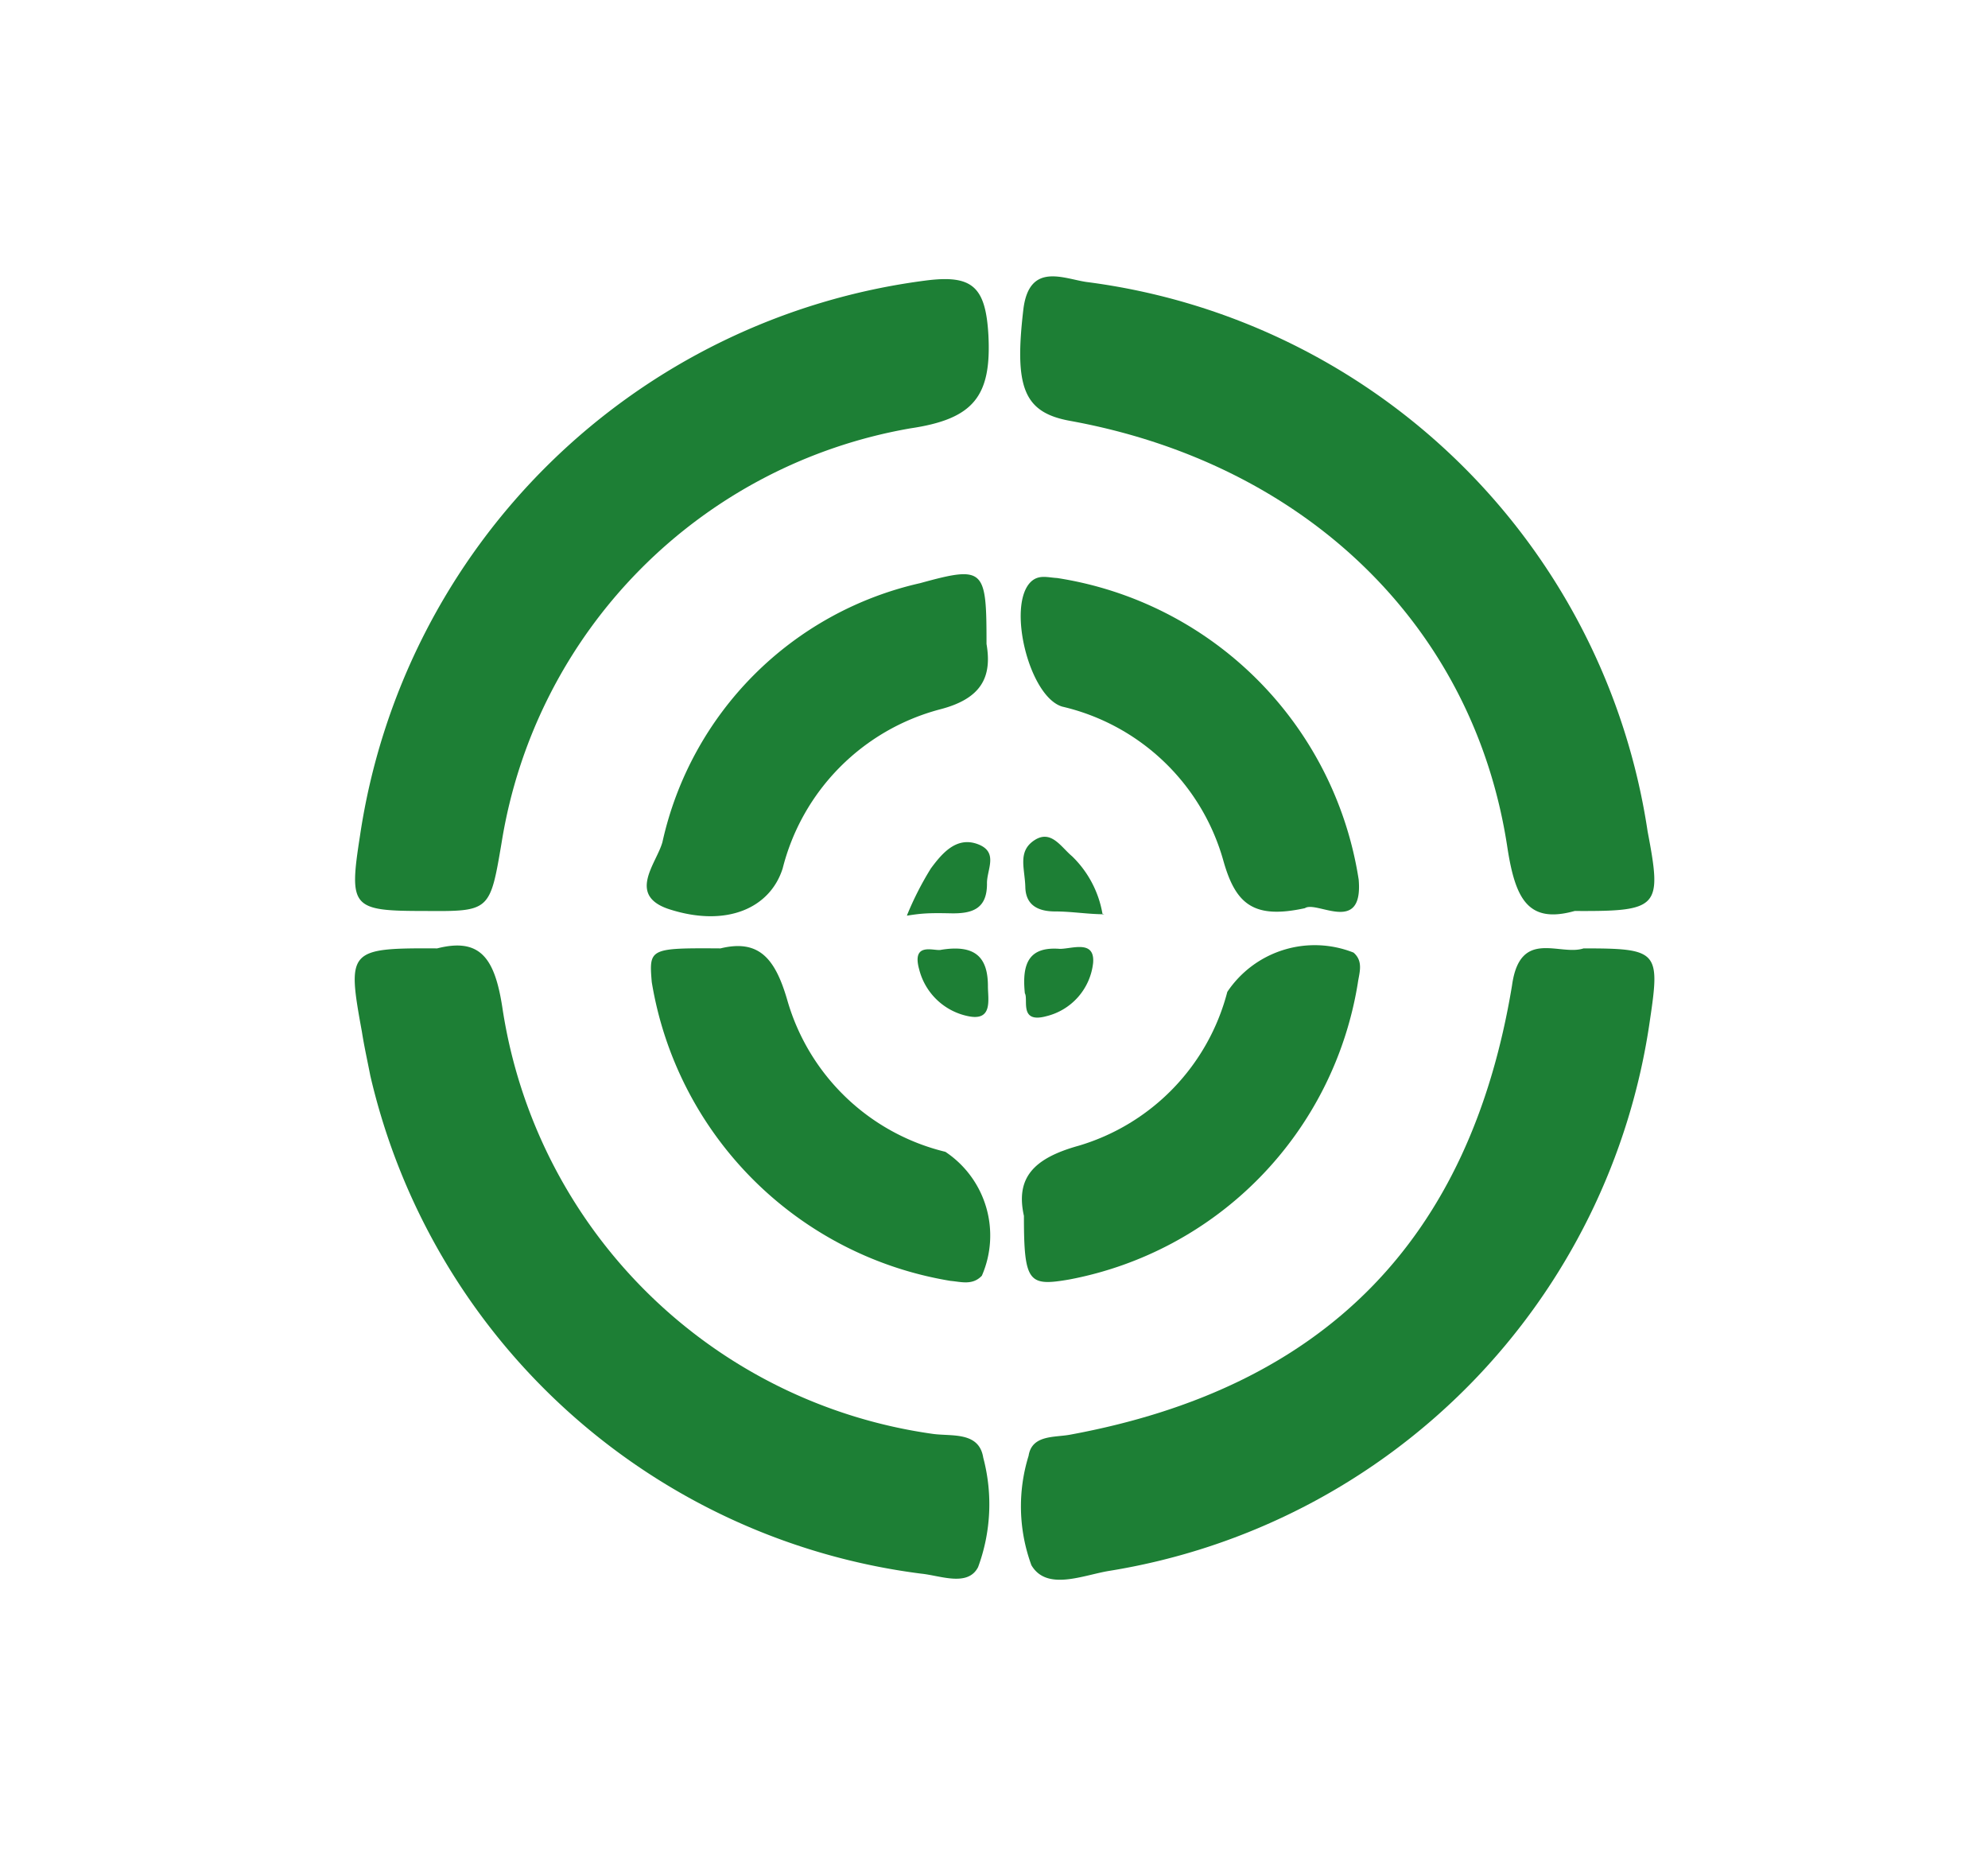
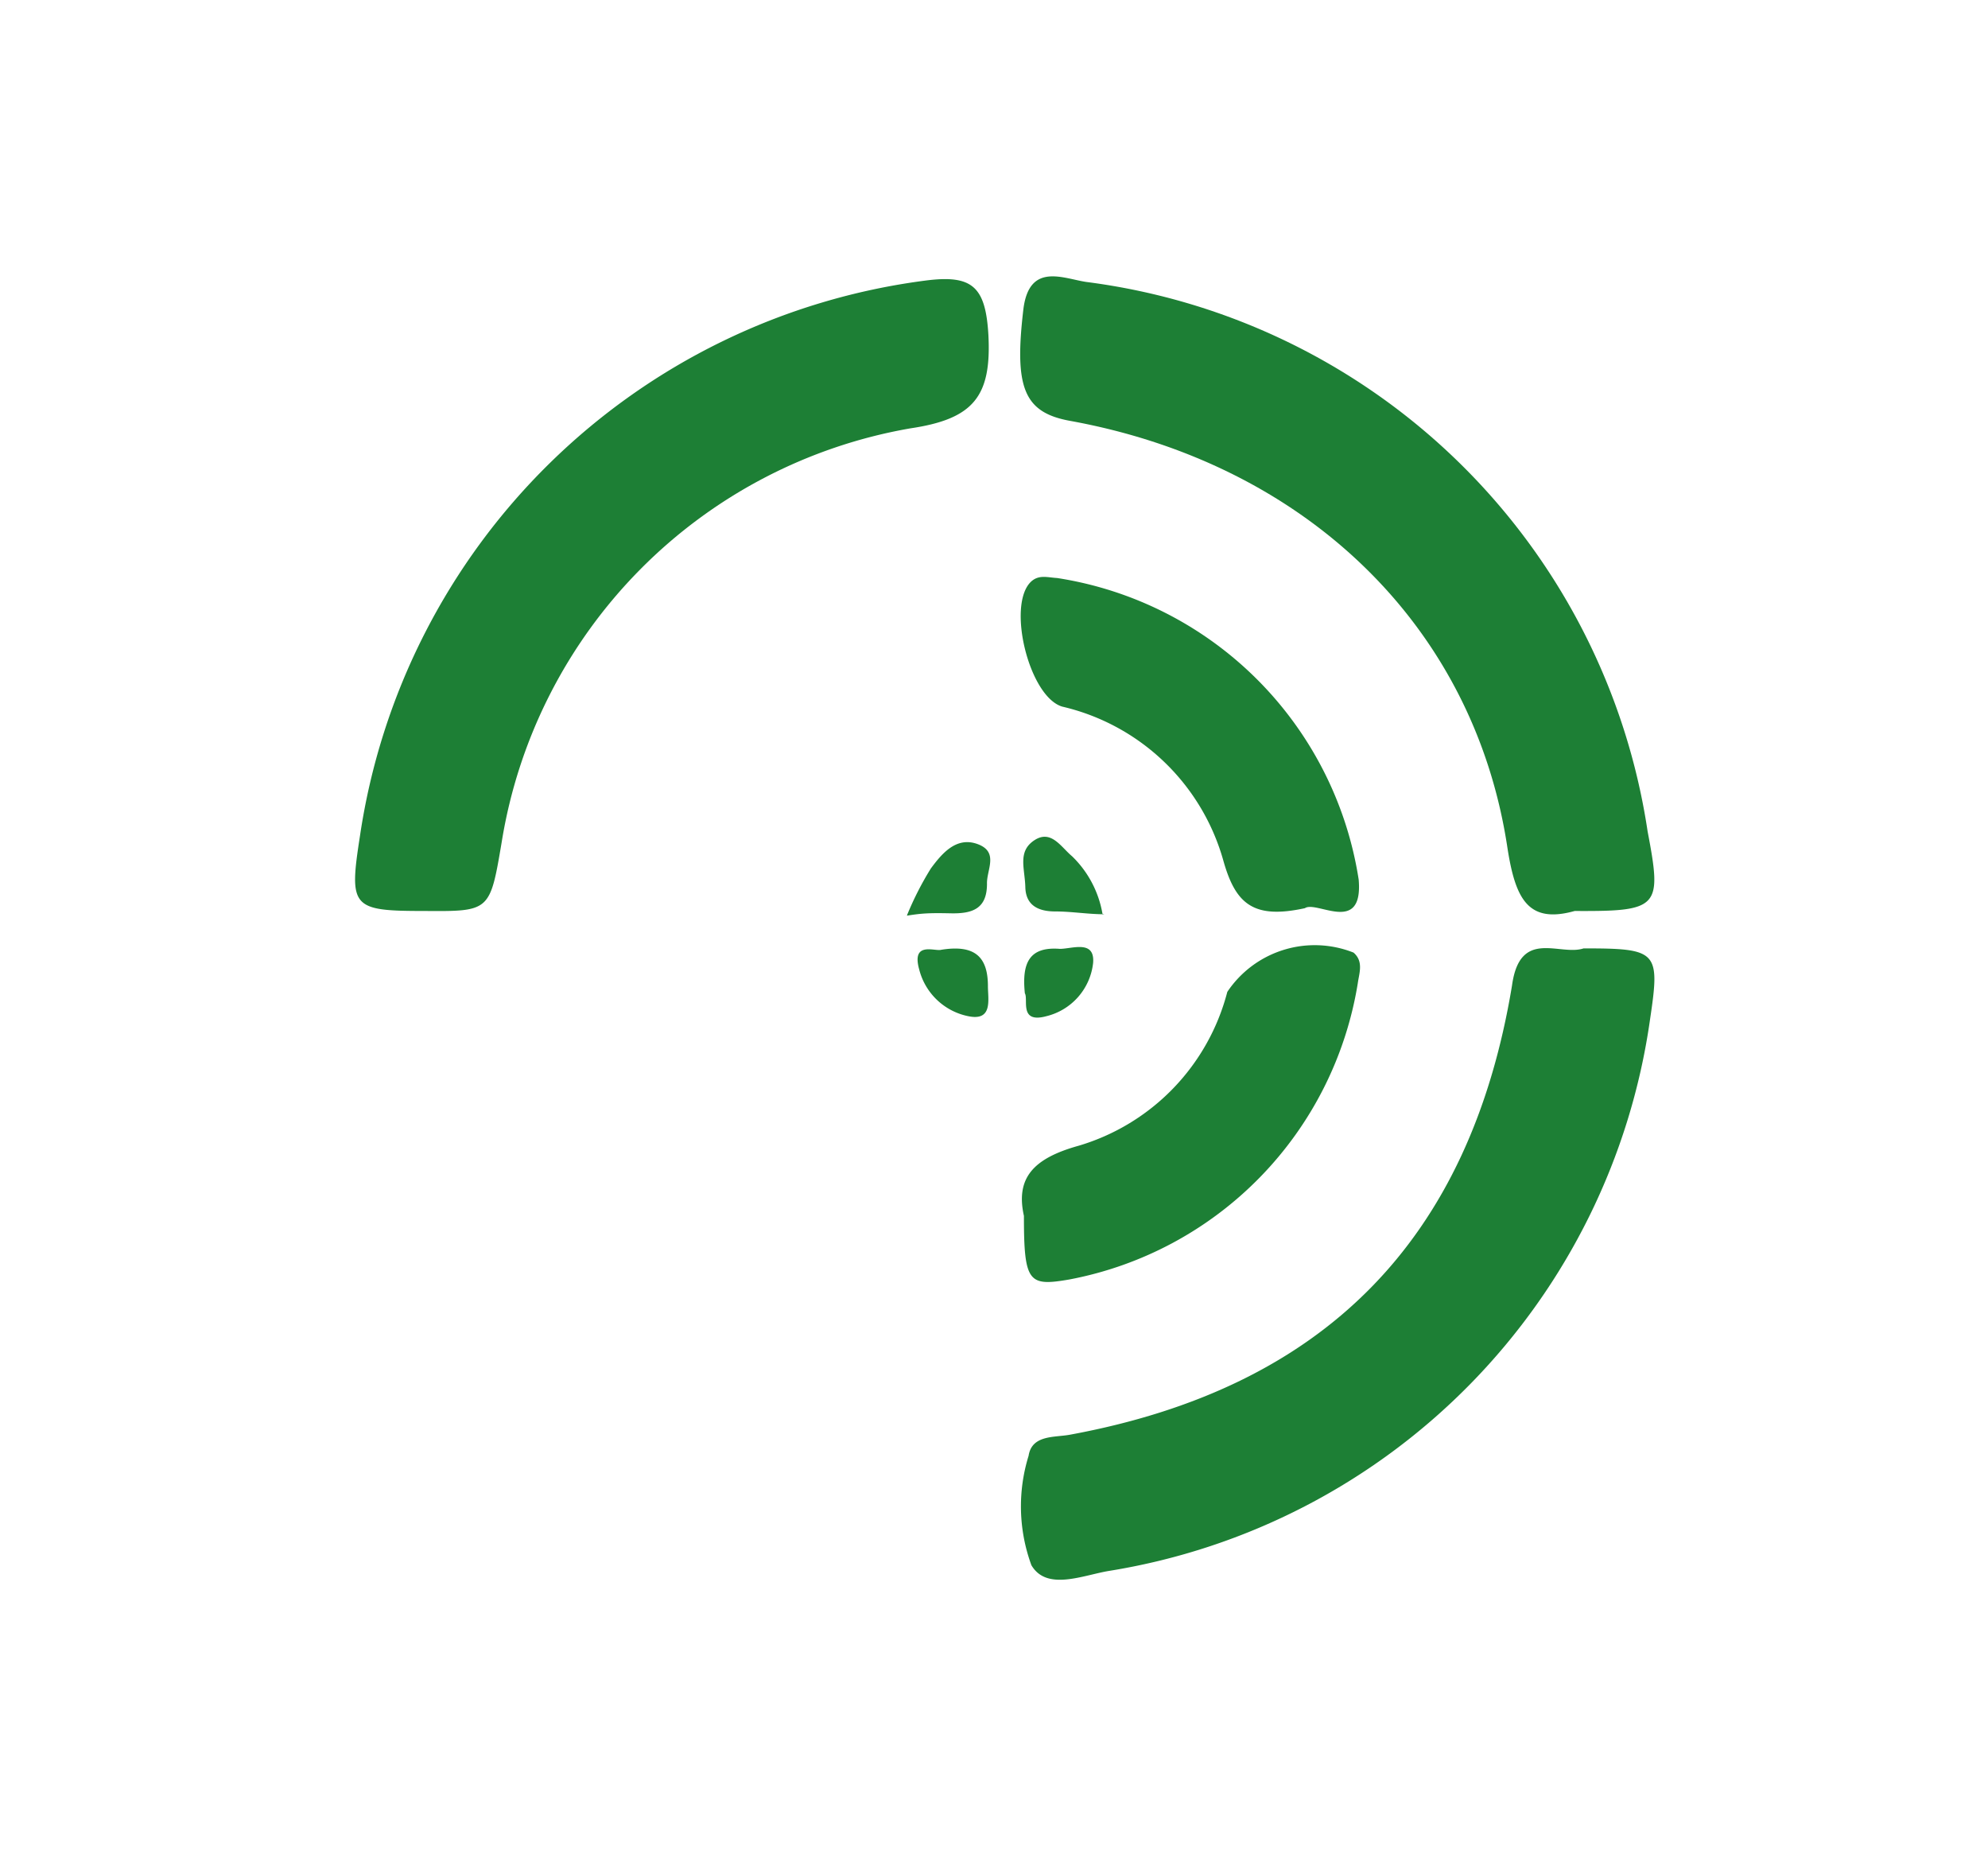
<svg xmlns="http://www.w3.org/2000/svg" id="Calque_1" data-name="Calque 1" viewBox="0 0 42.52 39.73">
  <defs>
    <style>.cls-1{fill:none;}.cls-2{clip-path:url(#clip-path);}.cls-3{fill:url(#Dégradé_sans_nom);}.cls-4{fill:#1d7f35;}</style>
    <clipPath id="clip-path">
      <rect class="cls-1" x="-106.89" y="-453.93" width="595.28" height="841.89" />
    </clipPath>
    <linearGradient id="Dégradé_sans_nom" x1="-90.79" y1="752.84" x2="-89.79" y2="752.84" gradientTransform="matrix(595.28, 0, 0, -595.28, 53936.92, 448117.16)" gradientUnits="userSpaceOnUse">
      <stop offset="0" stop-color="#1d7f35" />
      <stop offset="1" stop-color="#9ac31c" />
    </linearGradient>
  </defs>
  <g class="cls-2">
    <polygon class="cls-3" points="-106.1 388 -106.1 380.5 480.97 380.5 480.97 -445.6 -98.6 -445.6 -98.6 388 -106.1 388 -106.1 380.5 -106.1 388 -113.6 388 -113.6 -460.6 495.97 -460.6 495.97 395.5 -113.6 395.5 -113.6 388 -106.1 388" />
  </g>
  <path class="cls-4" d="M9.08,19.48c-1.56,0-1.62-.07-1.38-1.61A14.05,14.05,0,0,1,19.79,6c1-.13,1.29.12,1.35,1.16.07,1.32-.32,1.8-1.67,2a10.71,10.71,0,0,0-8.74,8.85C10.48,19.49,10.48,19.49,9.08,19.48Z" />
  <path class="cls-4" d="M33.68,19.48c-1,.28-1.27-.26-1.44-1.36C31.52,13.36,27.9,9.91,22.89,9c-1-.18-1.2-.72-1-2.4.13-1,.86-.64,1.35-.57a13.93,13.93,0,0,1,12,11.75C35.55,19.41,35.49,19.49,33.68,19.48Z" />
-   <path class="cls-4" d="M9.35,20.28c.94-.24,1.24.23,1.4,1.3a10.83,10.83,0,0,0,9.19,9.08c.4.06,1-.06,1.09.51a3.88,3.88,0,0,1-.11,2.34c-.22.43-.81.18-1.22.14A13.9,13.9,0,0,1,7.92,23c-.06-.31-.13-.62-.18-.94C7.42,20.31,7.45,20.27,9.35,20.28Z" />
  <path class="cls-4" d="M33.87,20.28c1.59,0,1.64.06,1.42,1.53A13.92,13.92,0,0,1,23.73,33.59c-.56.09-1.34.44-1.67-.12A3.65,3.65,0,0,1,22,31.13c.07-.45.55-.39.88-.45,5.44-1,8.56-4.16,9.46-9.61C32.51,19.84,33.36,20.45,33.87,20.28Z" />
-   <path class="cls-4" d="M21.1,13.77c.12.7-.1,1.17-1,1.4a4.71,4.71,0,0,0-3.36,3.4c-.27.85-1.19,1.25-2.37.89-1-.29-.32-1-.2-1.46a7.29,7.29,0,0,1,5.51-5.53C21.06,12.09,21.1,12.16,21.1,13.77Z" />
  <path class="cls-4" d="M27.91,19.42c-1.1.24-1.48-.09-1.74-1a4.68,4.68,0,0,0-3.45-3.31c-.71-.21-1.19-2.17-.67-2.67.17-.16.36-.09.56-.08a7.72,7.72,0,0,1,6.45,6.45C29.16,20,28.16,19.25,27.91,19.42Z" />
-   <path class="cls-4" d="M15.41,20.28c.82-.2,1.17.21,1.43,1.11a4.66,4.66,0,0,0,3.38,3.24A2.15,2.15,0,0,1,21,27.28c-.2.21-.44.13-.67.11A7.75,7.75,0,0,1,13.94,21C13.88,20.28,13.89,20.27,15.41,20.28Z" />
  <path class="cls-4" d="M21.9,26c-.18-.81.2-1.23,1.17-1.5a4.65,4.65,0,0,0,3.18-3.29,2.25,2.25,0,0,1,2.7-.84c.22.19.12.44.09.66a7.7,7.7,0,0,1-6.17,6.33C22,27.51,21.9,27.43,21.9,26Z" />
  <path class="cls-4" d="M19.4,19.57a6.7,6.7,0,0,1,.51-1c.23-.31.54-.69,1-.52s.19.55.2.85c0,.54-.32.64-.78.63s-.62,0-.93.05Z" />
  <path class="cls-4" d="M23.62,19.55c-.35,0-.7-.06-1.05-.06s-.63-.12-.64-.52-.17-.76.19-1,.57.14.81.34a2.24,2.24,0,0,1,.65,1.23Z" />
  <path class="cls-4" d="M20.13,20.31c.74-.12,1,.17,1,.78,0,.28.11.75-.42.64a1.36,1.36,0,0,1-1.05-1C19.49,20.12,20,20.35,20.13,20.31Z" />
  <path class="cls-4" d="M21.92,21.24c-.07-.67.11-1,.75-.95.26,0,.75-.2.71.3a1.32,1.32,0,0,1-1,1.14C21.79,21.89,22,21.37,21.92,21.24Z" />
</svg>